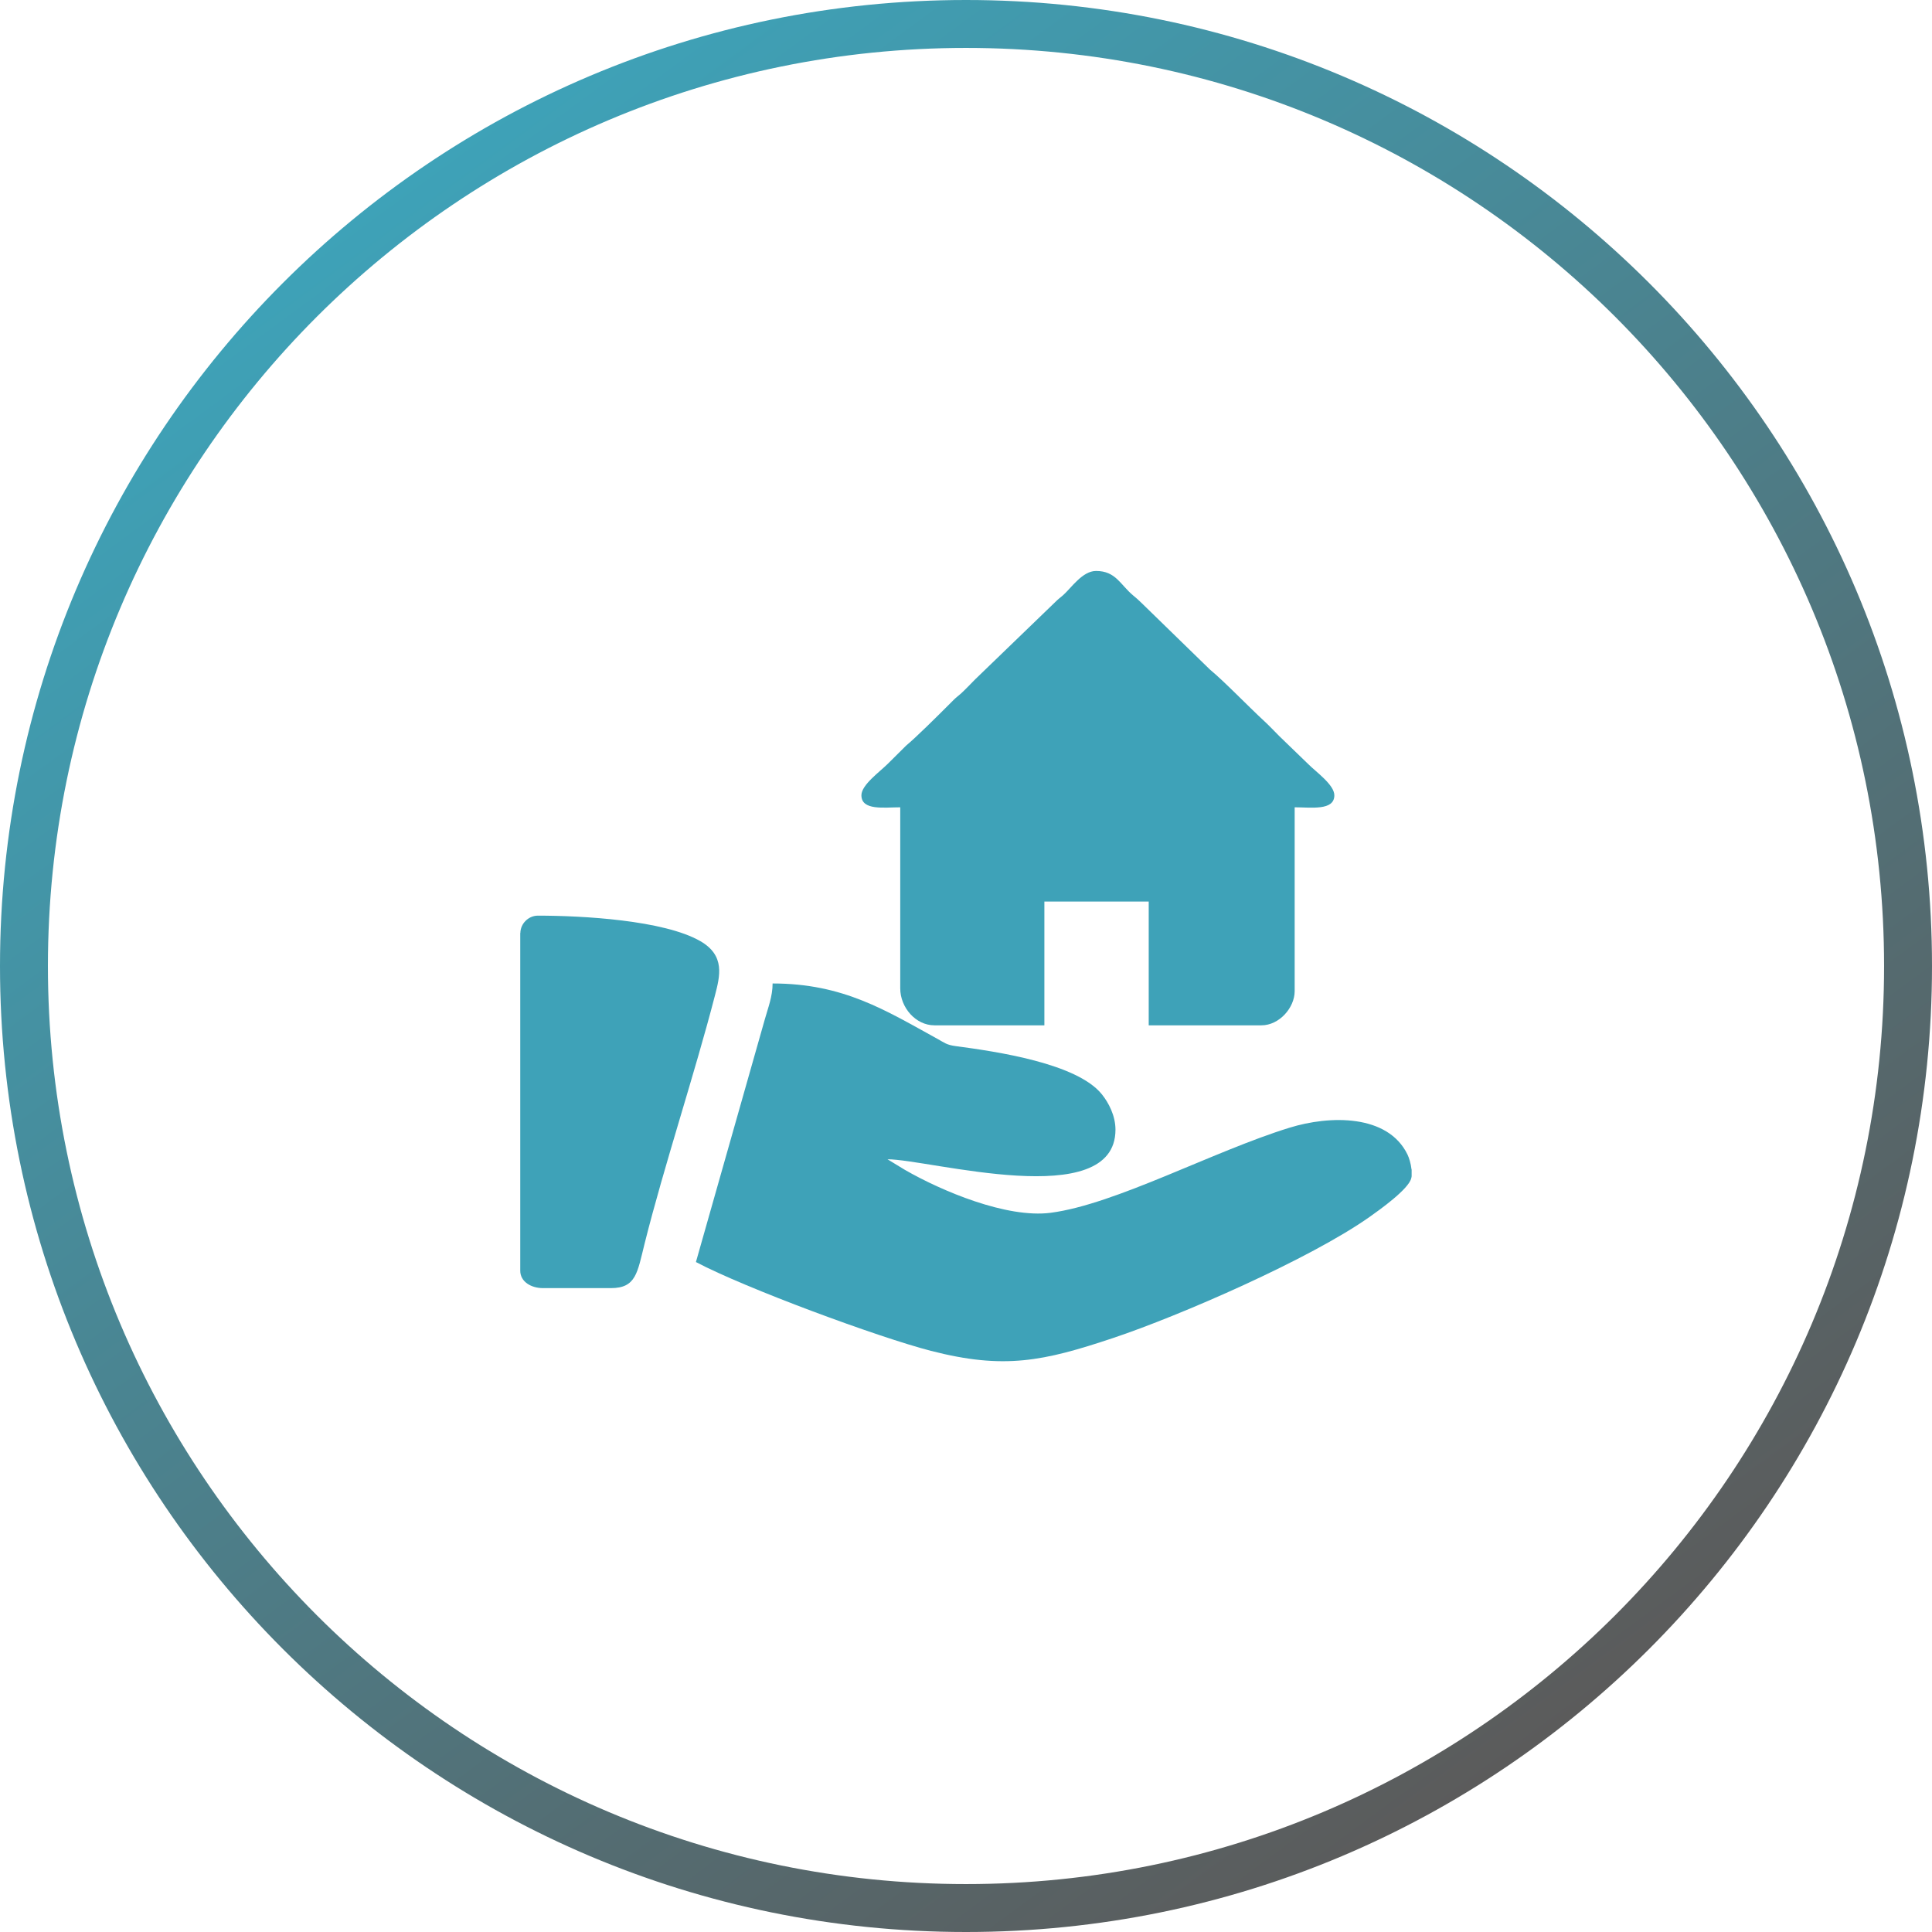
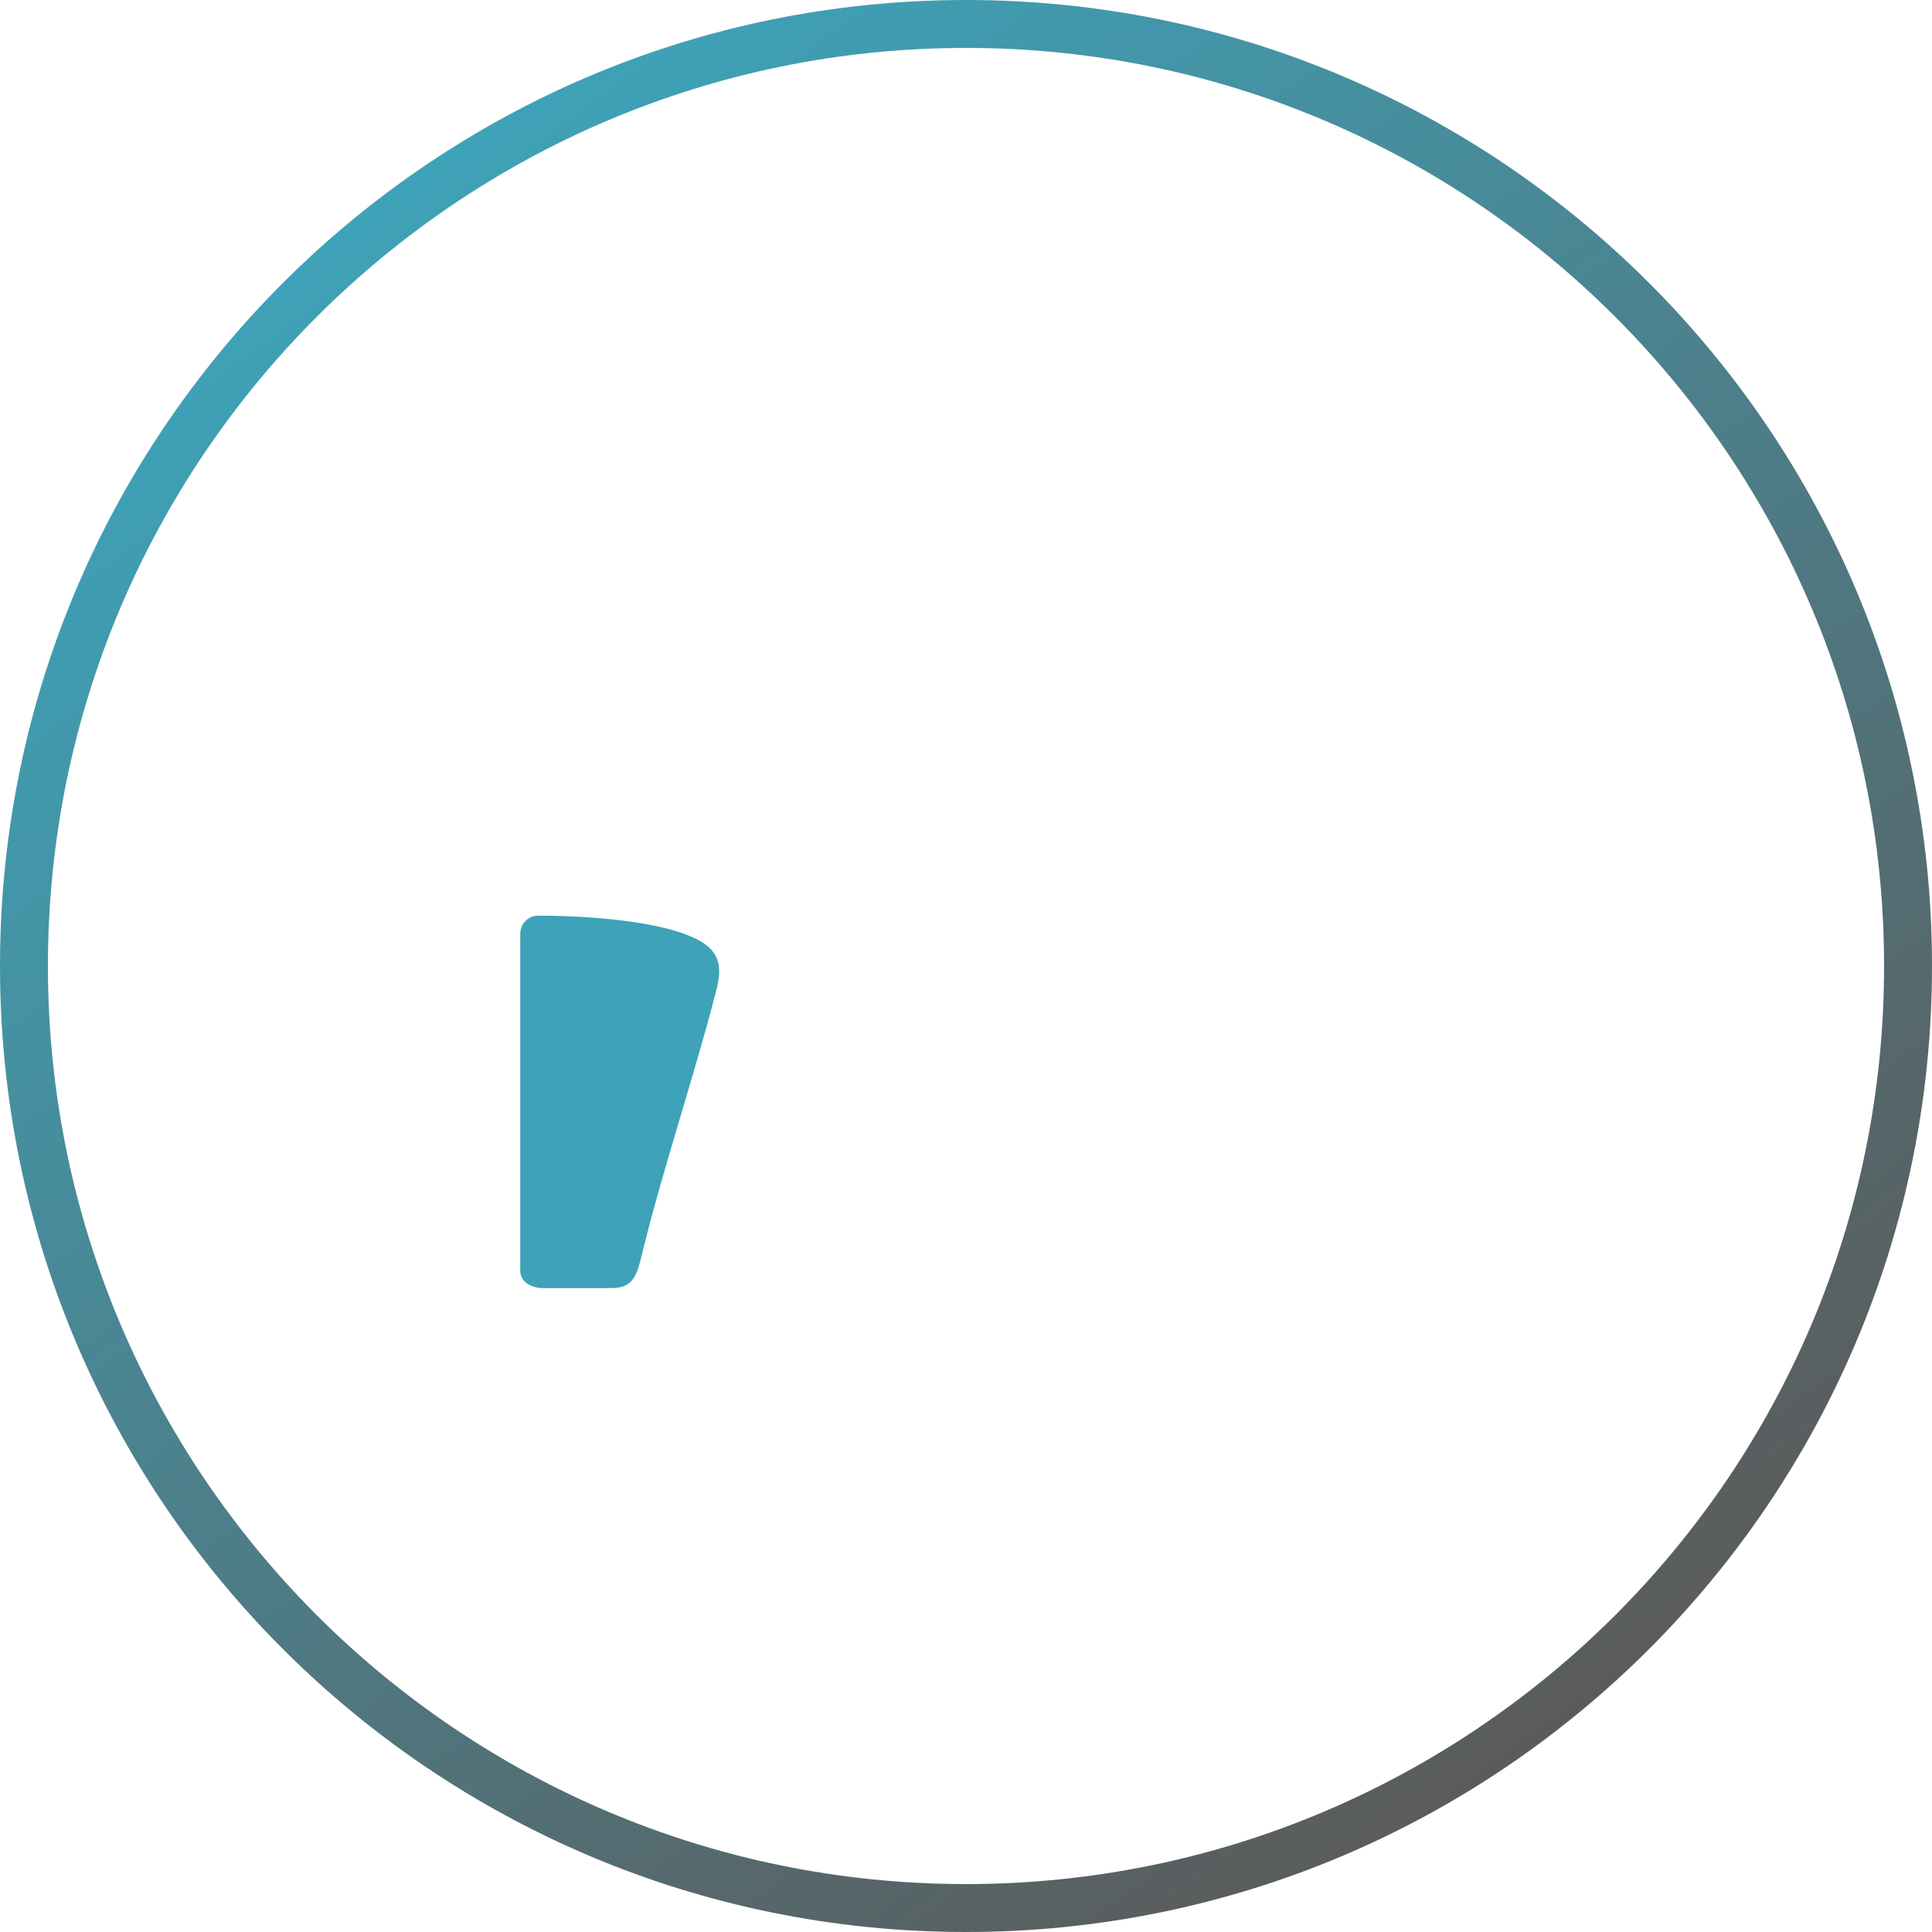
<svg xmlns="http://www.w3.org/2000/svg" xml:space="preserve" width="35.516mm" height="35.516mm" version="1.1" style="shape-rendering:geometricPrecision; text-rendering:geometricPrecision; image-rendering:optimizeQuality; fill-rule:evenodd; clip-rule:evenodd" viewBox="0 0 159.24 159.24">
  <defs>
    <style type="text/css">
   
    .fil1 {fill:#3EA2B8}
    .fil0 {fill:url(#id0);fill-rule:nonzero}
   
  </style>
    <linearGradient id="id0" gradientUnits="userSpaceOnUse" x1="32.44" y1="15.48" x2="126.8" y2="143.75">
      <stop offset="0" style="stop-opacity:1; stop-color:#3EA2B8" />
      <stop offset="1" style="stop-opacity:1; stop-color:#5B5B5B" />
    </linearGradient>
  </defs>
  <g id="Layer_x0020_1">
-     <path class="fil0" d="M79.62 0c21.99,0 41.89,8.91 56.3,23.32 14.41,14.41 23.32,34.31 23.32,56.3 0,21.99 -8.91,41.89 -23.32,56.3 -14.41,14.41 -34.31,23.32 -56.3,23.32 -21.99,0 -41.89,-8.91 -56.3,-23.32 -14.41,-14.41 -23.32,-34.31 -23.32,-56.3 0,-21.99 8.91,-41.89 23.32,-56.3 14.41,-14.41 34.31,-23.32 56.3,-23.32zm53.51 26.11c-13.69,-13.69 -32.61,-22.16 -53.51,-22.16 -20.89,0 -39.81,8.47 -53.51,22.16 -13.69,13.69 -22.16,32.61 -22.16,53.51 0,20.89 8.47,39.81 22.16,53.51 13.69,13.69 32.61,22.16 53.51,22.16 20.89,0 39.81,-8.47 53.51,-22.16 13.69,-13.69 22.16,-32.61 22.16,-53.51 0,-20.89 -8.47,-39.81 -22.16,-53.51z" />
+     <path class="fil0" d="M79.62 0c21.99,0 41.89,8.91 56.3,23.32 14.41,14.41 23.32,34.31 23.32,56.3 0,21.99 -8.91,41.89 -23.32,56.3 -14.41,14.41 -34.31,23.32 -56.3,23.32 -21.99,0 -41.89,-8.91 -56.3,-23.32 -14.41,-14.41 -23.32,-34.31 -23.32,-56.3 0,-21.99 8.91,-41.89 23.32,-56.3 14.41,-14.41 34.31,-23.32 56.3,-23.32m53.51 26.11c-13.69,-13.69 -32.61,-22.16 -53.51,-22.16 -20.89,0 -39.81,8.47 -53.51,22.16 -13.69,13.69 -22.16,32.61 -22.16,53.51 0,20.89 8.47,39.81 22.16,53.51 13.69,13.69 32.61,22.16 53.51,22.16 20.89,0 39.81,-8.47 53.51,-22.16 13.69,-13.69 22.16,-32.61 22.16,-53.51 0,-20.89 -8.47,-39.81 -22.16,-53.51z" />
    <g id="_2334644458384">
-       <path class="fil1" d="M73.16 95.55zm0 0zm43.19 0.84l0 0.56c-0.01,0.05 -0.01,0.1 -0.03,0.15 -0.19,0.91 -2.7,2.68 -3.42,3.19 -4.92,3.48 -15.67,8.16 -21.15,9.99 -5.77,1.93 -9,2.61 -15.02,1.06 -4.31,-1.11 -15.31,-5.17 -19.37,-7.32l5.68 -20.01c0.26,-0.93 0.64,-1.88 0.64,-2.95 5.84,0 9.32,2.22 13.63,4.59 0.53,0.29 0.7,0.47 1.44,0.57 3.38,0.45 10.04,1.42 12.08,3.99 0.55,0.69 1.11,1.75 1.11,2.9 0,6.85 -15.37,2.44 -18.79,2.44l1.43 0.87c3.04,1.75 8.4,4.01 12.02,3.54 5.32,-0.69 13.42,-5.08 19.68,-7.01 3.32,-1.03 8.11,-1.13 9.73,2.21 0.13,0.27 0.28,0.75 0.33,1.22z" />
      <path class="fil1" d="M42.88 76.89l0 27.84c0,0.93 0.92,1.44 1.87,1.44l5.6 0c2.08,0 2.18,-1.27 2.78,-3.67 1.6,-6.39 4.13,-14 5.8,-20.46 0.41,-1.59 0.86,-3.28 -1.21,-4.47 -3.01,-1.73 -9.71,-2.1 -13.39,-2.1 -0.77,0 -1.44,0.66 -1.44,1.44z" />
-       <path class="fil1" d="M71 65.55c0,1.28 1.88,0.99 3.2,0.99l0 14.92c0,1.58 1.27,3.05 2.82,3.05l9.06 0 0 -10.2 8.6 0 0 10.2 9.29 0c1.47,0 2.74,-1.45 2.74,-2.82l0 -15.15c1.35,0 3.27,0.3 3.27,-0.99 0,-0.87 -1.53,-1.94 -2.15,-2.57l-2.4 -2.32c-0.4,-0.4 -0.77,-0.8 -1.18,-1.18 -1.45,-1.34 -3.3,-3.28 -4.53,-4.3l-5.67 -5.52c-0.26,-0.26 -0.37,-0.34 -0.64,-0.57 -1.08,-0.9 -1.44,-2.03 -3.07,-2.03 -1.13,0 -2.04,1.4 -2.72,2 -0.24,0.21 -0.37,0.29 -0.61,0.53l-6.62 6.39c-0.4,0.4 -0.77,0.8 -1.18,1.18 -0.23,0.21 -0.37,0.29 -0.61,0.53 -0.22,0.22 -0.39,0.39 -0.61,0.61 -0.74,0.74 -2.47,2.46 -3.31,3.16l-1.49 1.48c-0.69,0.69 -2.19,1.75 -2.19,2.61z" />
    </g>
  </g>
</svg>